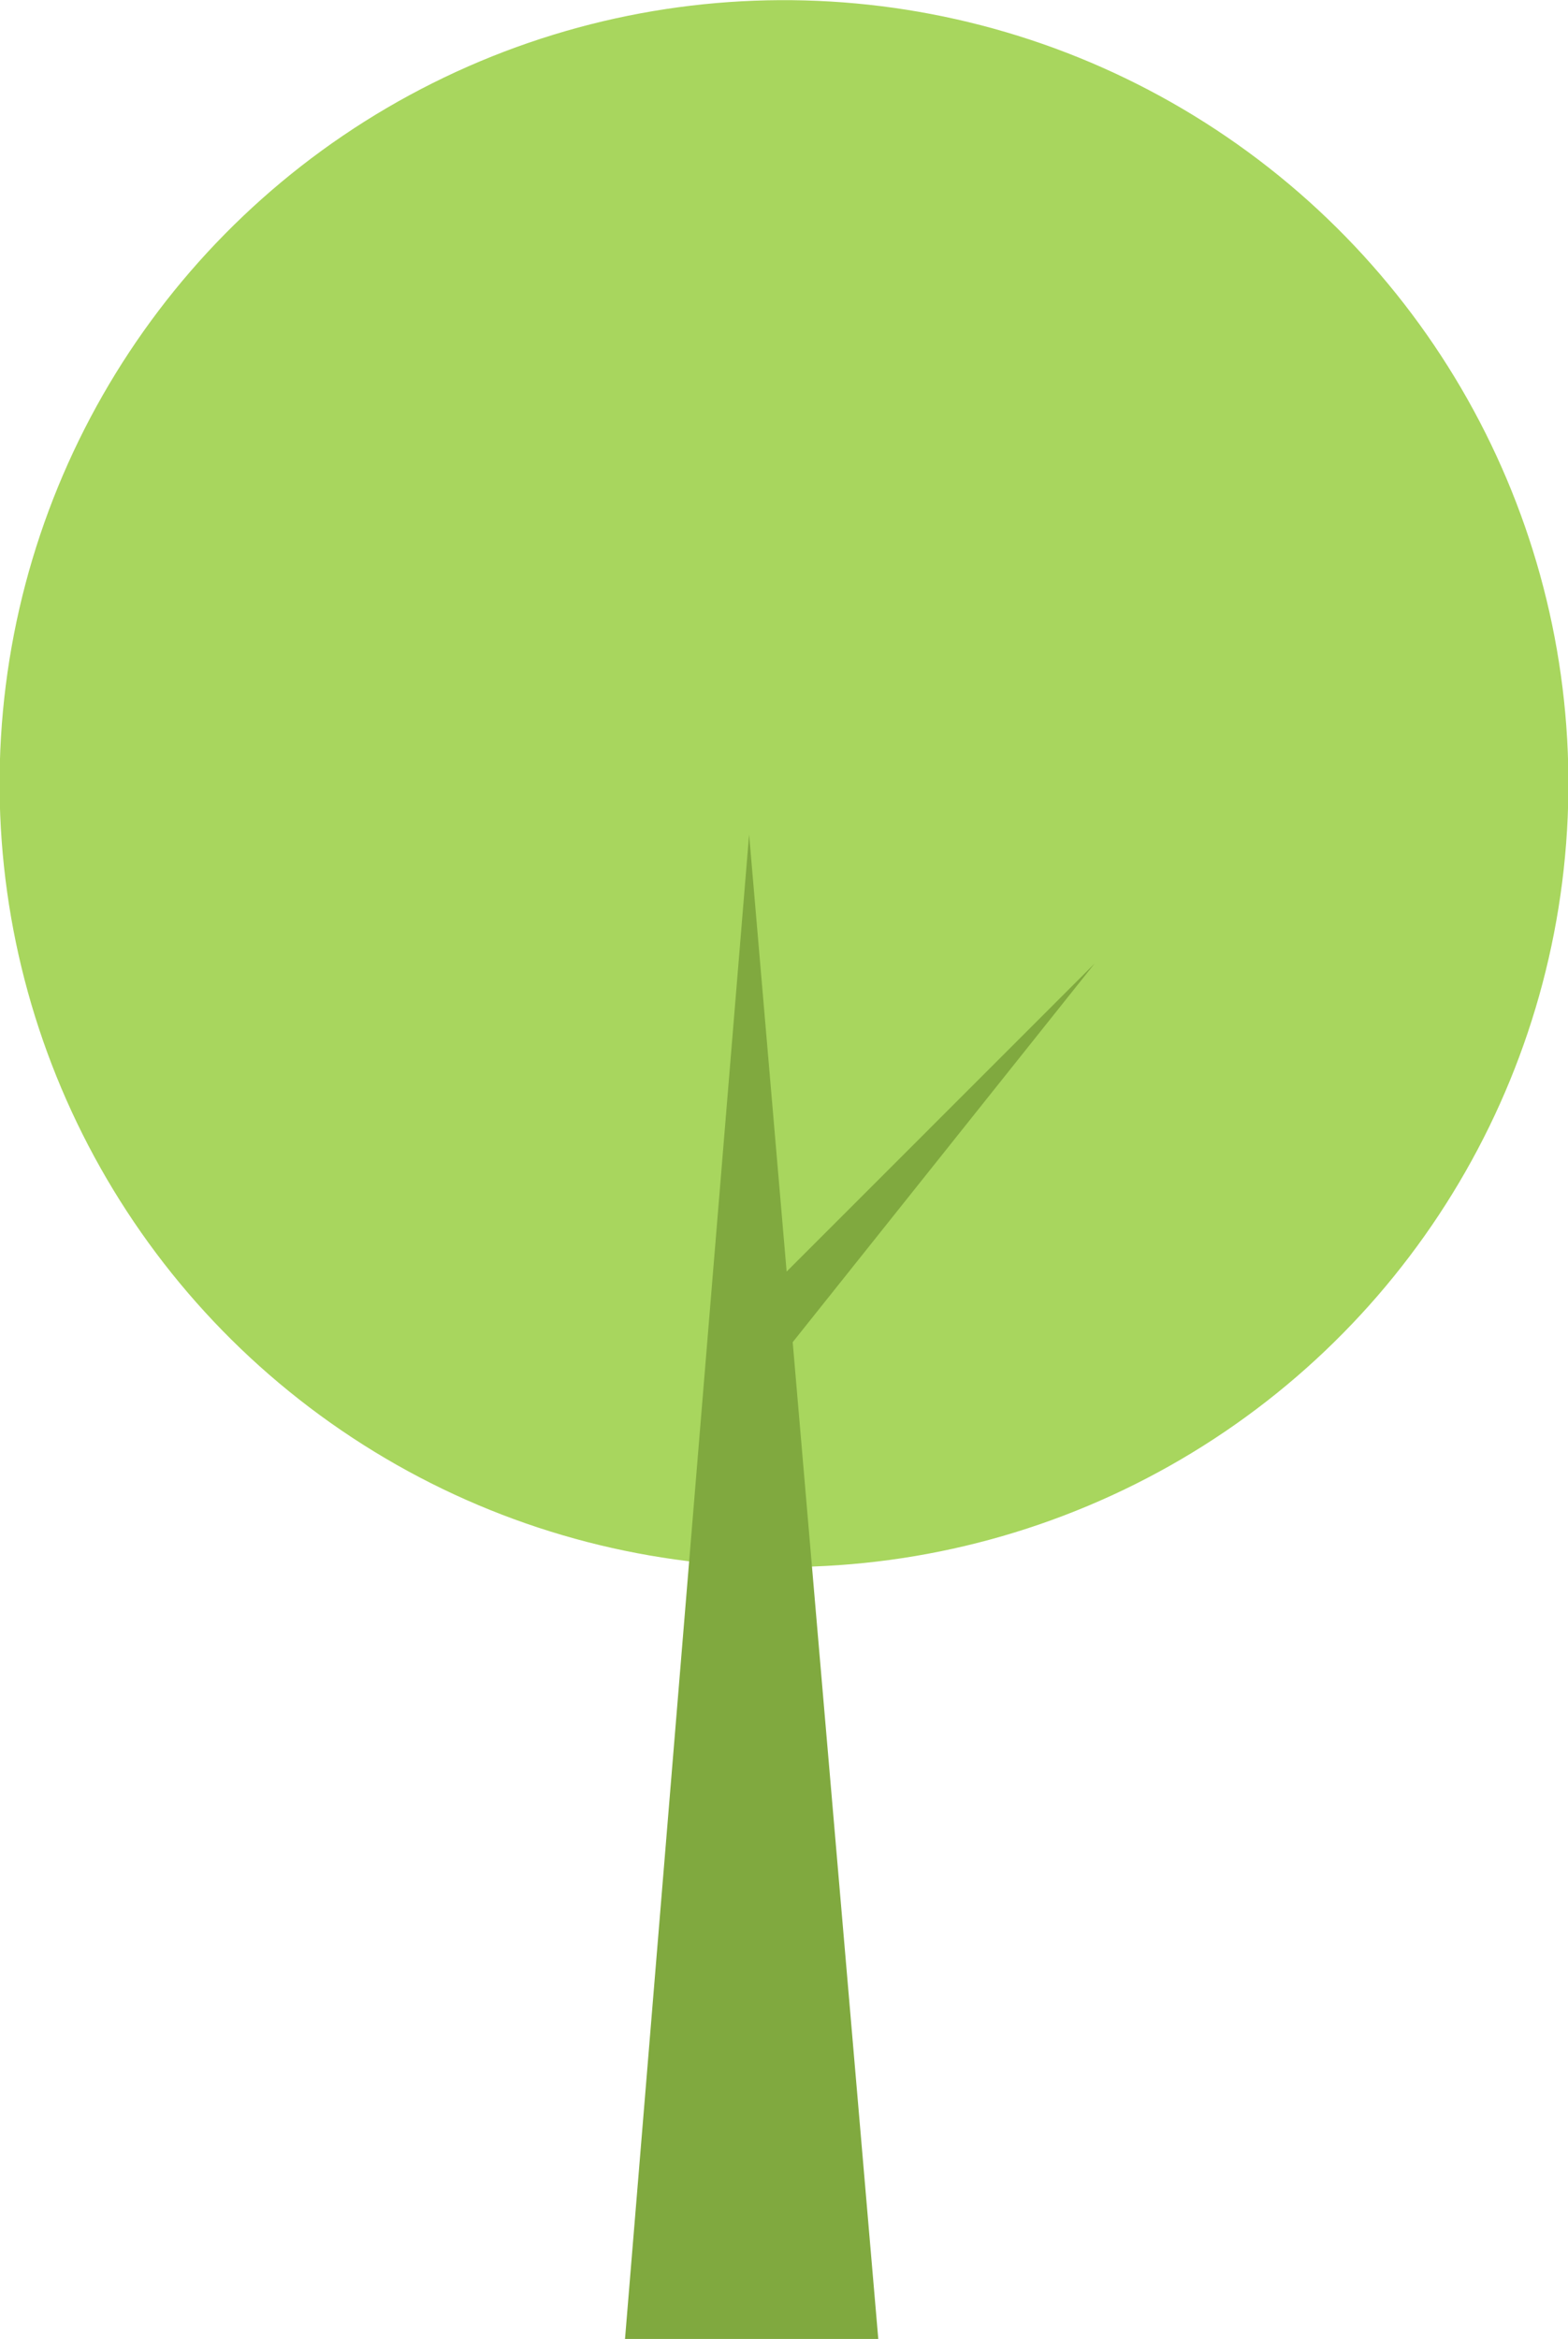
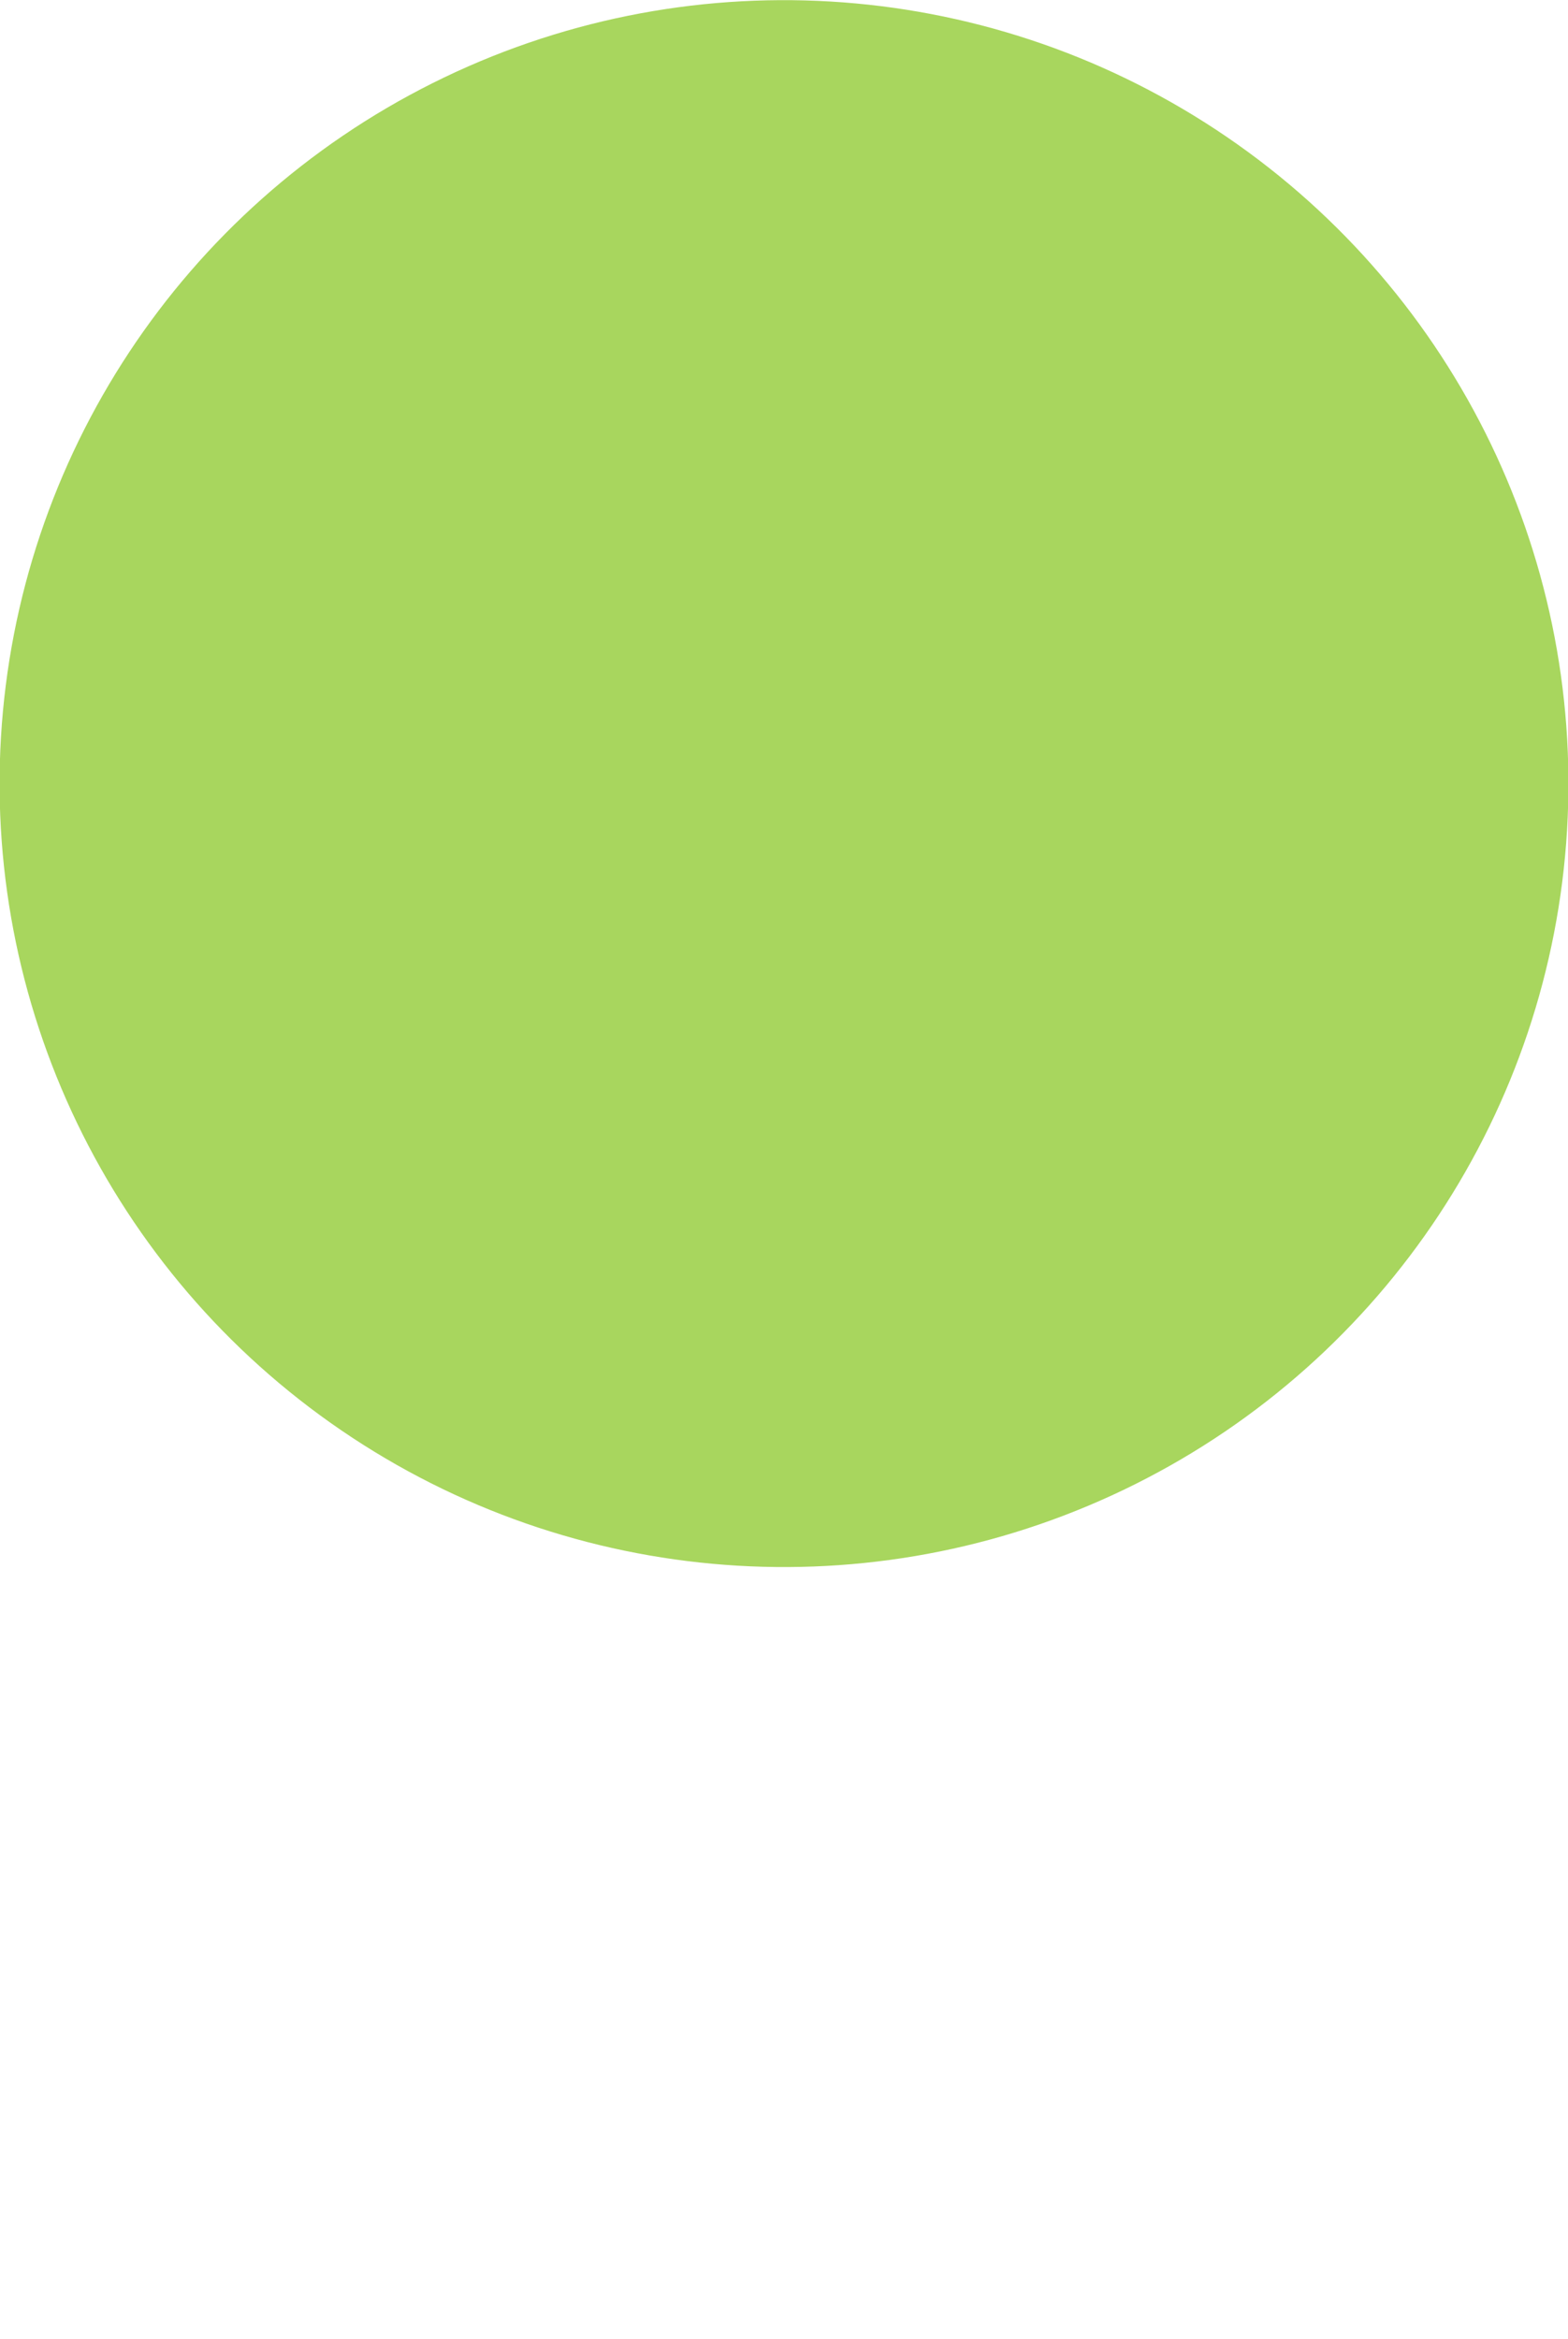
<svg xmlns="http://www.w3.org/2000/svg" xml:space="preserve" width="58.731mm" height="87.602mm" version="1.1" style="shape-rendering:geometricPrecision; text-rendering:geometricPrecision; image-rendering:optimizeQuality; fill-rule:evenodd; clip-rule:evenodd" viewBox="0 0 597.49 891.21">
  <defs>
    <style type="text/css">
   
    .fil1 {fill:#80A93F}
    .fil0 {fill:#A8D65E}
   
  </style>
  </defs>
  <g id="Layer_x0020_1">
    <g id="_2611120571088">
      <circle class="fil0" transform="matrix(0.774 0.046 -0.046 0.773 298.747 298.573)" r="385.5" />
-       <polygon class="fil1" points="334.67,891.21 302.06,511.4 417.13,367.11 299.75,484.5 285.45,317.97 238.16,891.21 " />
    </g>
  </g>
</svg>